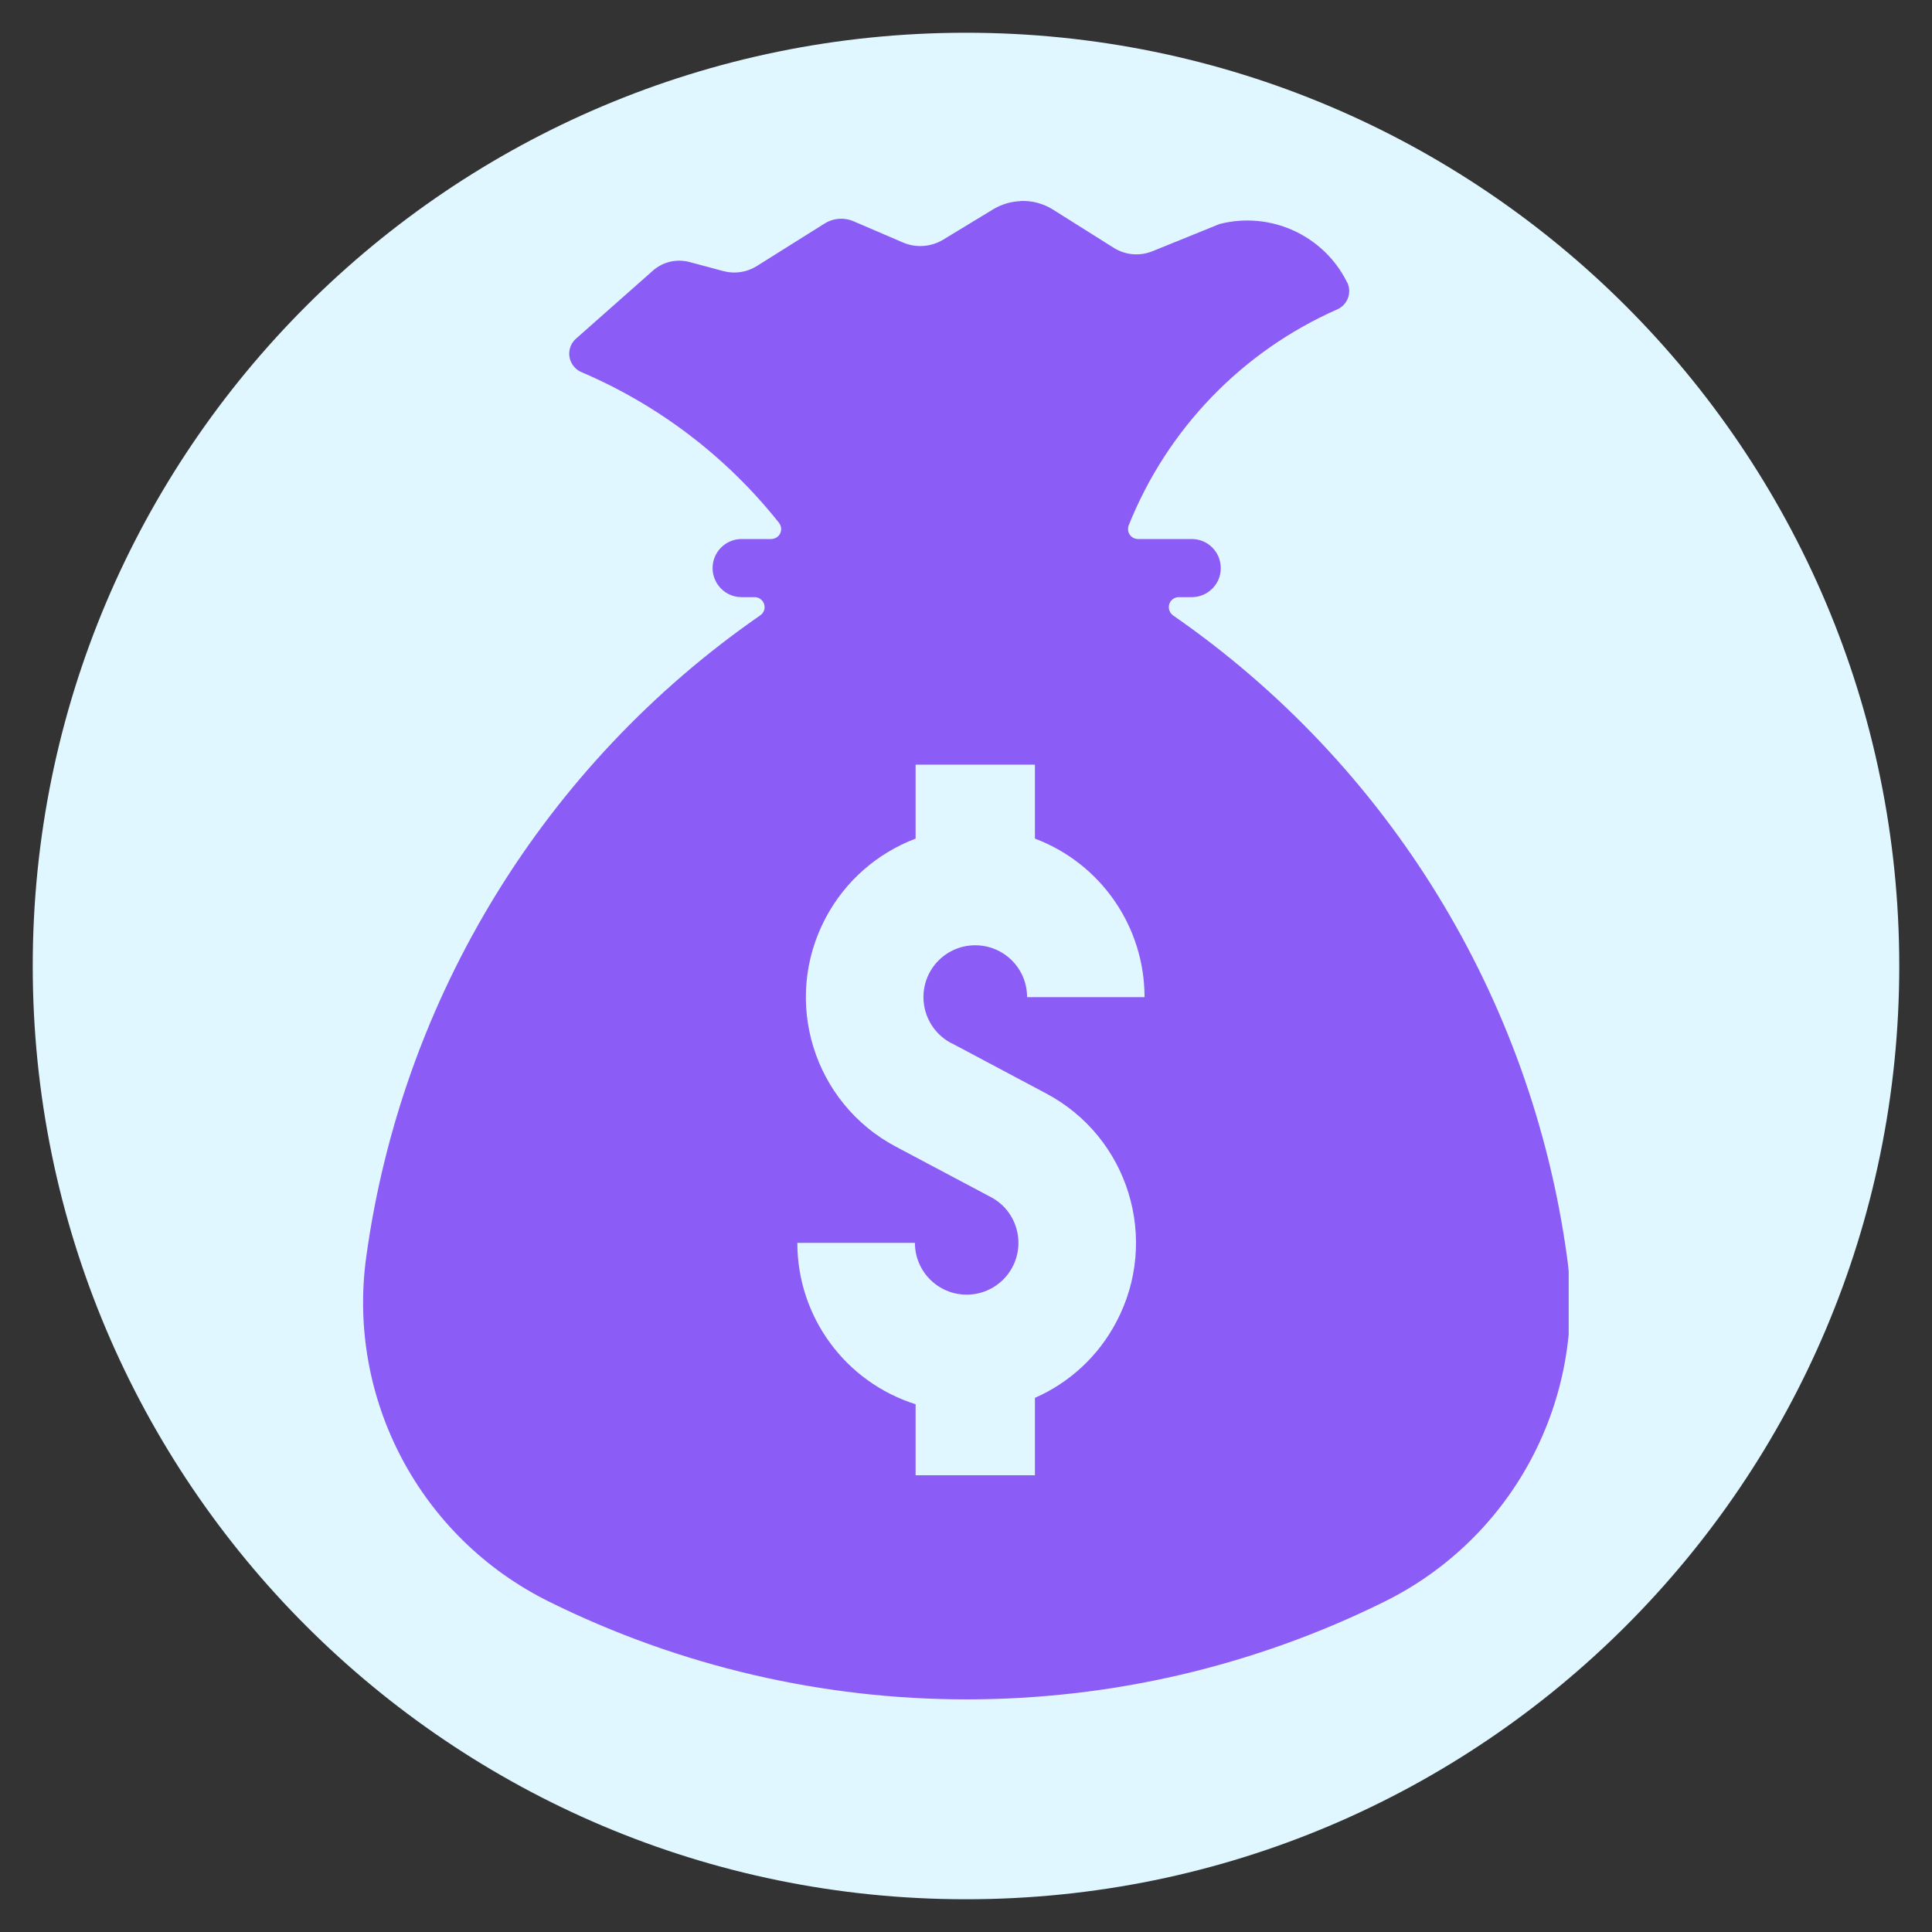
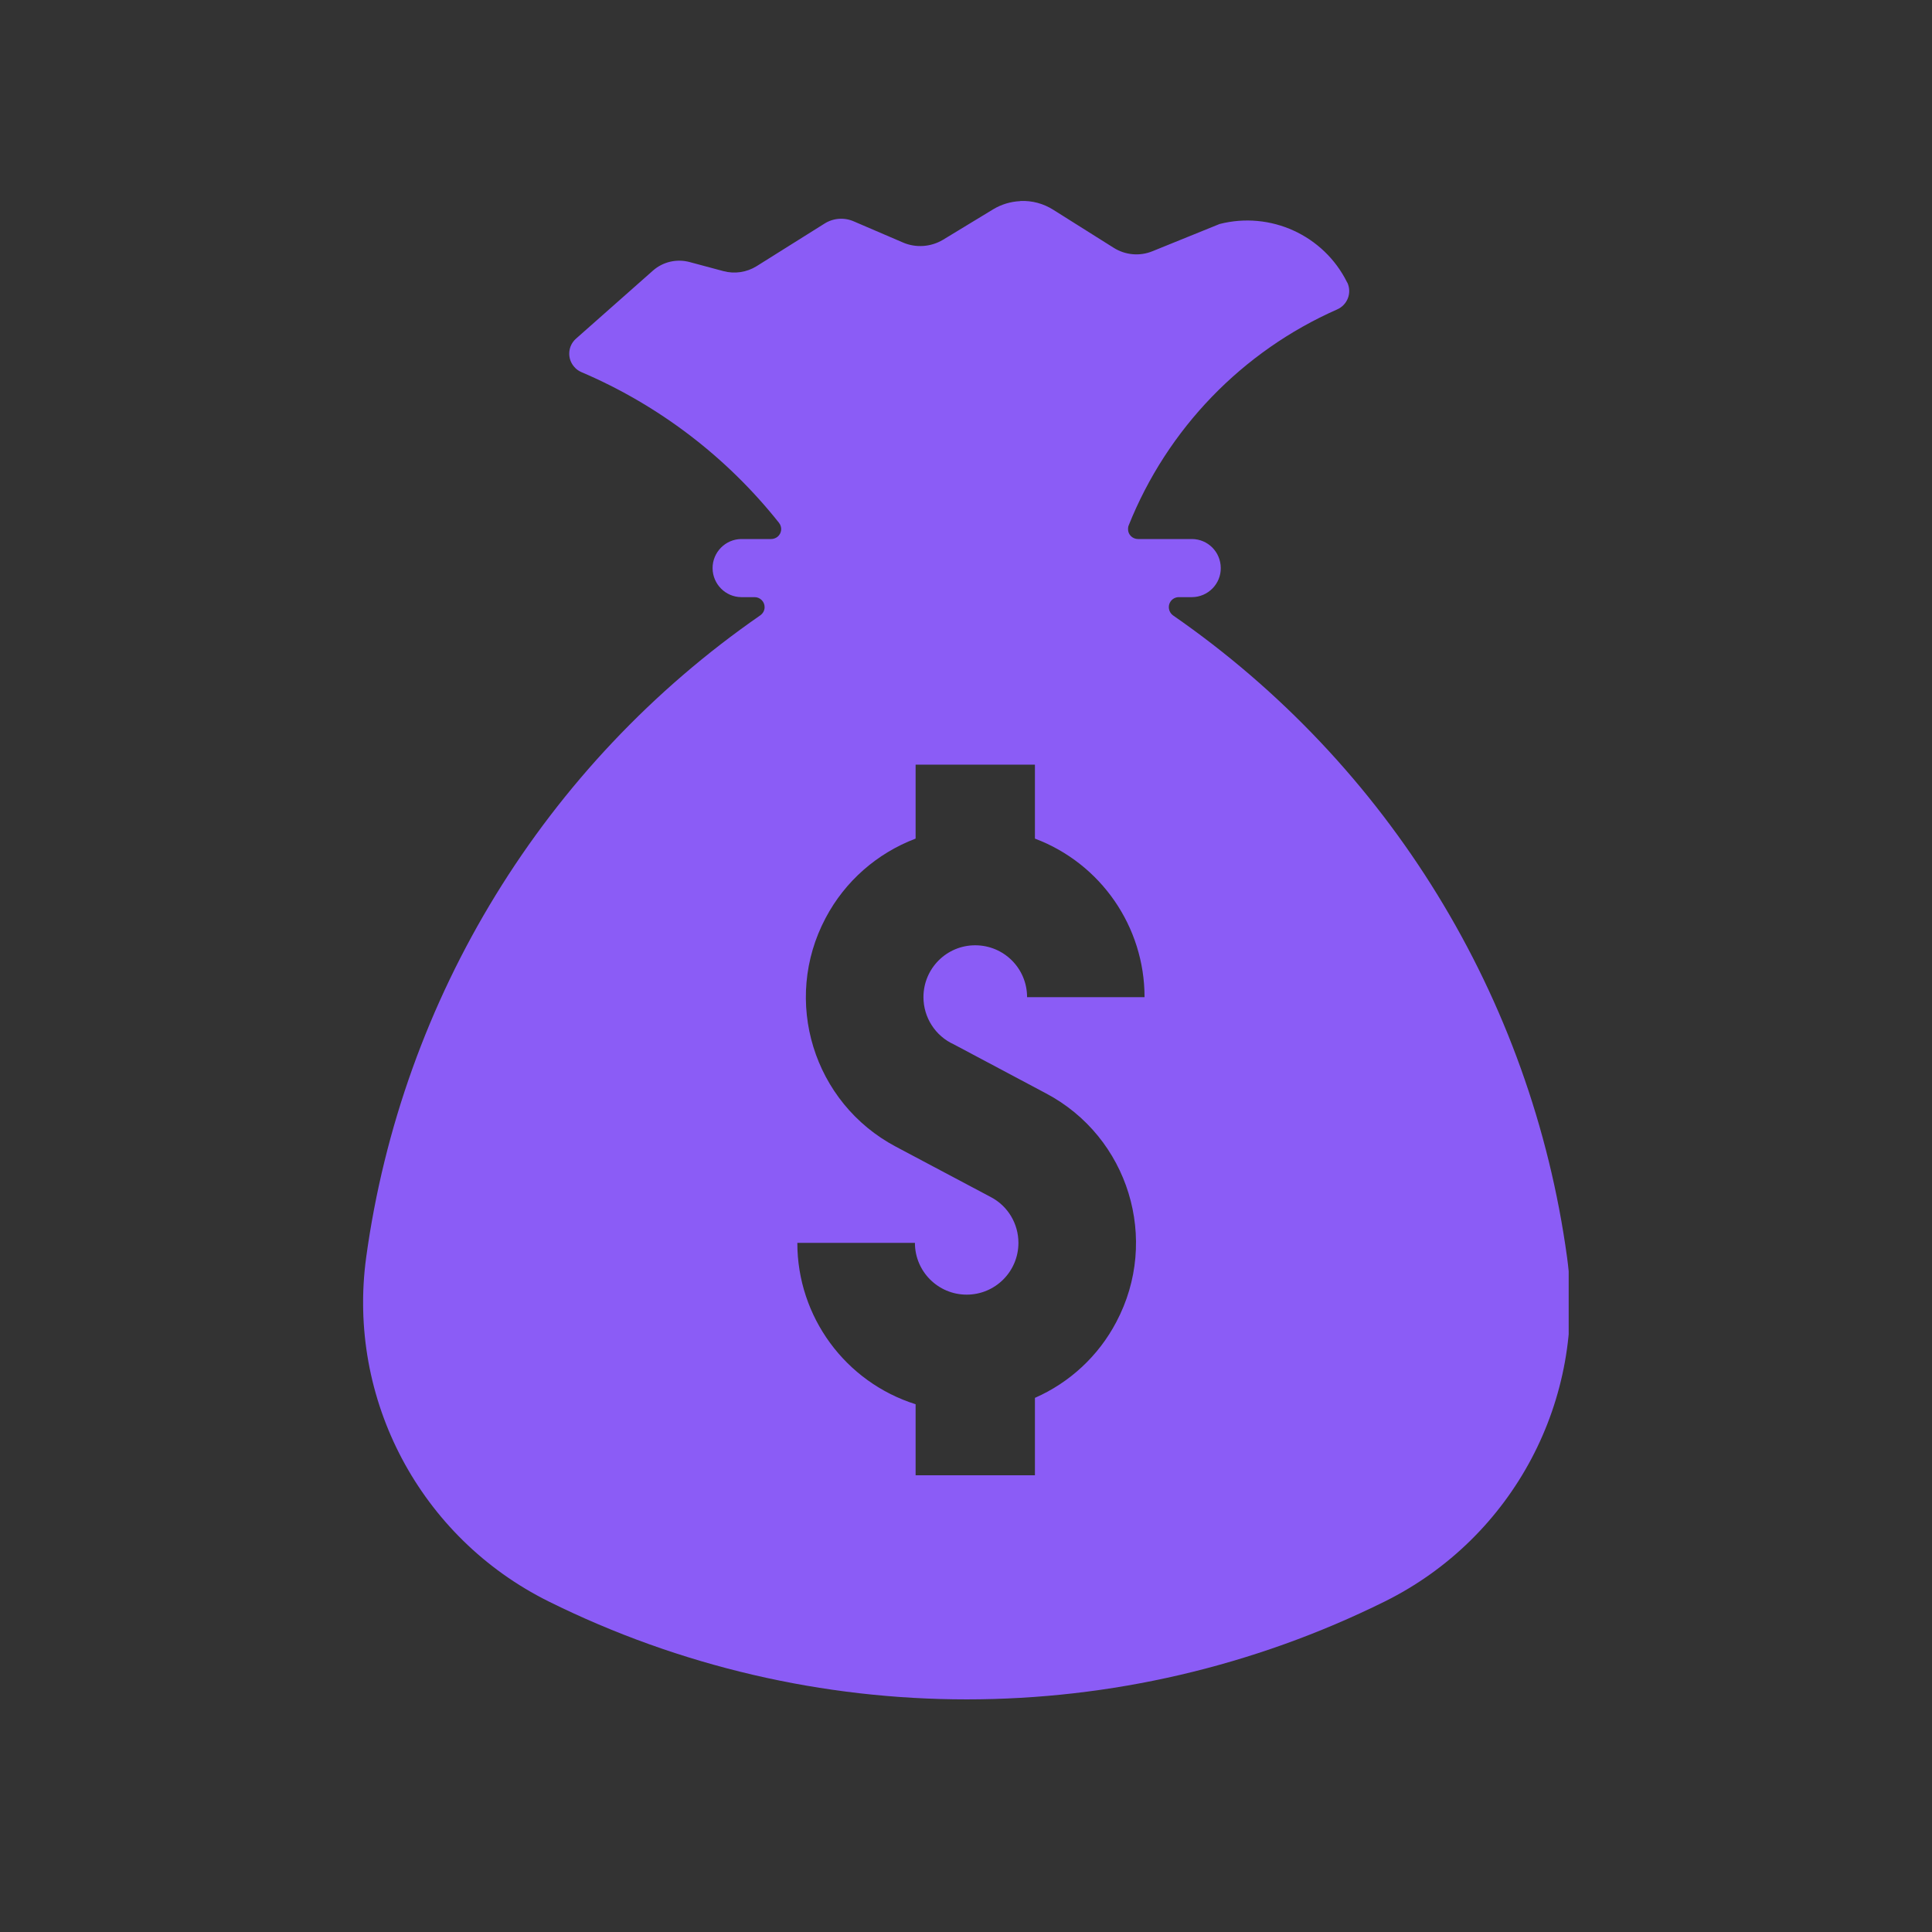
<svg xmlns="http://www.w3.org/2000/svg" width="500" zoomAndPan="magnify" viewBox="0 0 375 375" height="500" preserveAspectRatio="xMidYMid meet" version="1.2">
  <rect x="0" y="0" width="375" height="375" fill="#333333" stroke="none" />
  <defs>
    <clipPath id="dd467a9f80">
      <path d="M 6.355 6.355 L 368.645 6.355 L 368.645 368.645 L 6.355 368.645 Z M 6.355 6.355 " />
    </clipPath>
    <clipPath id="ca72b62518">
-       <path d="M 187.5 6.355 C 87.457 6.355 6.355 87.457 6.355 187.5 C 6.355 287.543 87.457 368.645 187.5 368.645 C 287.543 368.645 368.645 287.543 368.645 187.5 C 368.645 87.457 287.543 6.355 187.5 6.355 Z M 187.5 6.355 " />
-     </clipPath>
+       </clipPath>
    <clipPath id="7238db56aa">
      <path d="M 70.48 39.012 L 304.48 39.012 L 304.48 329.859 L 70.48 329.859 Z M 70.48 39.012 " />
    </clipPath>
  </defs>
  <g id="ff29113073">
    <g clip-rule="nonzero" clip-path="url(#dd467a9f80)">
      <g clip-rule="nonzero" clip-path="url(#ca72b62518)">
        <path style=" stroke:none;fill-rule:nonzero;fill:#e1f7ff;fill-opacity:1;" d="M 6.355 6.355 L 368.645 6.355 L 368.645 368.645 L 6.355 368.645 Z M 6.355 6.355 " />
      </g>
    </g>
    <g clip-rule="nonzero" clip-path="url(#7238db56aa)">
      <path style=" stroke:none;fill-rule:nonzero;fill:#8b5cf6;fill-opacity:1;" d="M 177.719 148.418 L 200.879 148.418 L 200.879 162.773 C 213.684 167.602 222.156 179.867 222.156 193.551 L 199.355 193.551 C 199.355 187.973 194.863 183.48 189.285 183.48 C 183.734 183.48 179.242 187.973 179.242 193.551 C 179.242 197.477 181.539 201.09 185.152 202.719 L 203.02 212.219 C 219.055 220.691 225.176 240.598 216.656 256.633 C 213.223 263.164 207.645 268.355 200.879 271.324 L 200.879 286.352 L 177.719 286.352 L 177.719 272.562 C 164.059 268.25 154.762 255.574 154.762 241.242 L 177.586 241.242 C 177.586 246.793 182.082 251.289 187.633 251.289 C 193.184 251.289 197.676 246.793 197.676 241.242 C 197.676 237.523 195.637 234.09 192.332 232.359 L 173.895 222.574 C 157.859 214.078 151.742 194.195 160.262 178.164 C 164.008 171.062 170.23 165.613 177.719 162.773 Z M 198.039 39.039 C 196.203 39.117 194.371 39.66 192.797 40.613 L 183.012 46.555 C 180.66 47.945 177.77 48.152 175.266 47.07 L 165.711 42.965 C 163.875 42.164 161.734 42.316 160.031 43.402 L 146.859 51.664 C 144.949 52.852 142.602 53.215 140.406 52.621 L 133.848 50.863 C 131.344 50.195 128.684 50.812 126.746 52.516 L 111.797 65.738 C 110.195 67.156 110.039 69.609 111.461 71.211 C 111.82 71.652 112.312 71.988 112.828 72.219 C 127.855 78.621 141.051 88.691 151.199 101.473 C 151.871 102.328 151.742 103.539 150.891 104.211 C 150.555 104.469 150.113 104.625 149.676 104.625 L 143.891 104.625 C 140.793 104.648 138.289 107.207 138.312 110.305 C 138.34 113.379 140.82 115.883 143.891 115.906 L 146.473 115.906 C 147.531 115.906 148.41 116.762 148.41 117.844 C 148.41 118.488 148.102 119.059 147.559 119.445 C 105.727 148.418 77.996 193.629 71.078 244.031 C 67.305 271.582 81.559 298.461 106.477 310.832 C 157.602 336.188 217.66 336.188 268.812 310.832 C 293.73 298.461 307.957 271.582 304.164 244.031 C 297.27 193.629 269.512 148.418 227.68 119.445 C 226.828 118.824 226.598 117.613 227.215 116.734 C 227.578 116.219 228.172 115.906 228.816 115.906 L 231.371 115.906 C 234.473 115.883 237 113.324 236.949 110.227 C 236.926 107.129 234.445 104.648 231.371 104.625 L 220.891 104.625 C 219.805 104.625 218.926 103.746 218.953 102.688 C 218.953 102.43 218.98 102.195 219.082 101.965 C 226.57 83.246 241.105 68.191 259.543 60.059 C 261.531 59.18 262.41 56.906 261.559 54.945 C 261.531 54.895 261.48 54.816 261.453 54.766 C 256.91 45.648 246.582 40.949 236.719 43.48 L 223.73 48.746 C 221.227 49.781 218.41 49.523 216.137 48.078 L 204.441 40.719 C 202.531 39.504 200.309 38.91 198.039 39.012 L 198.039 39.039 " />
    </g>
  </g>
</svg>